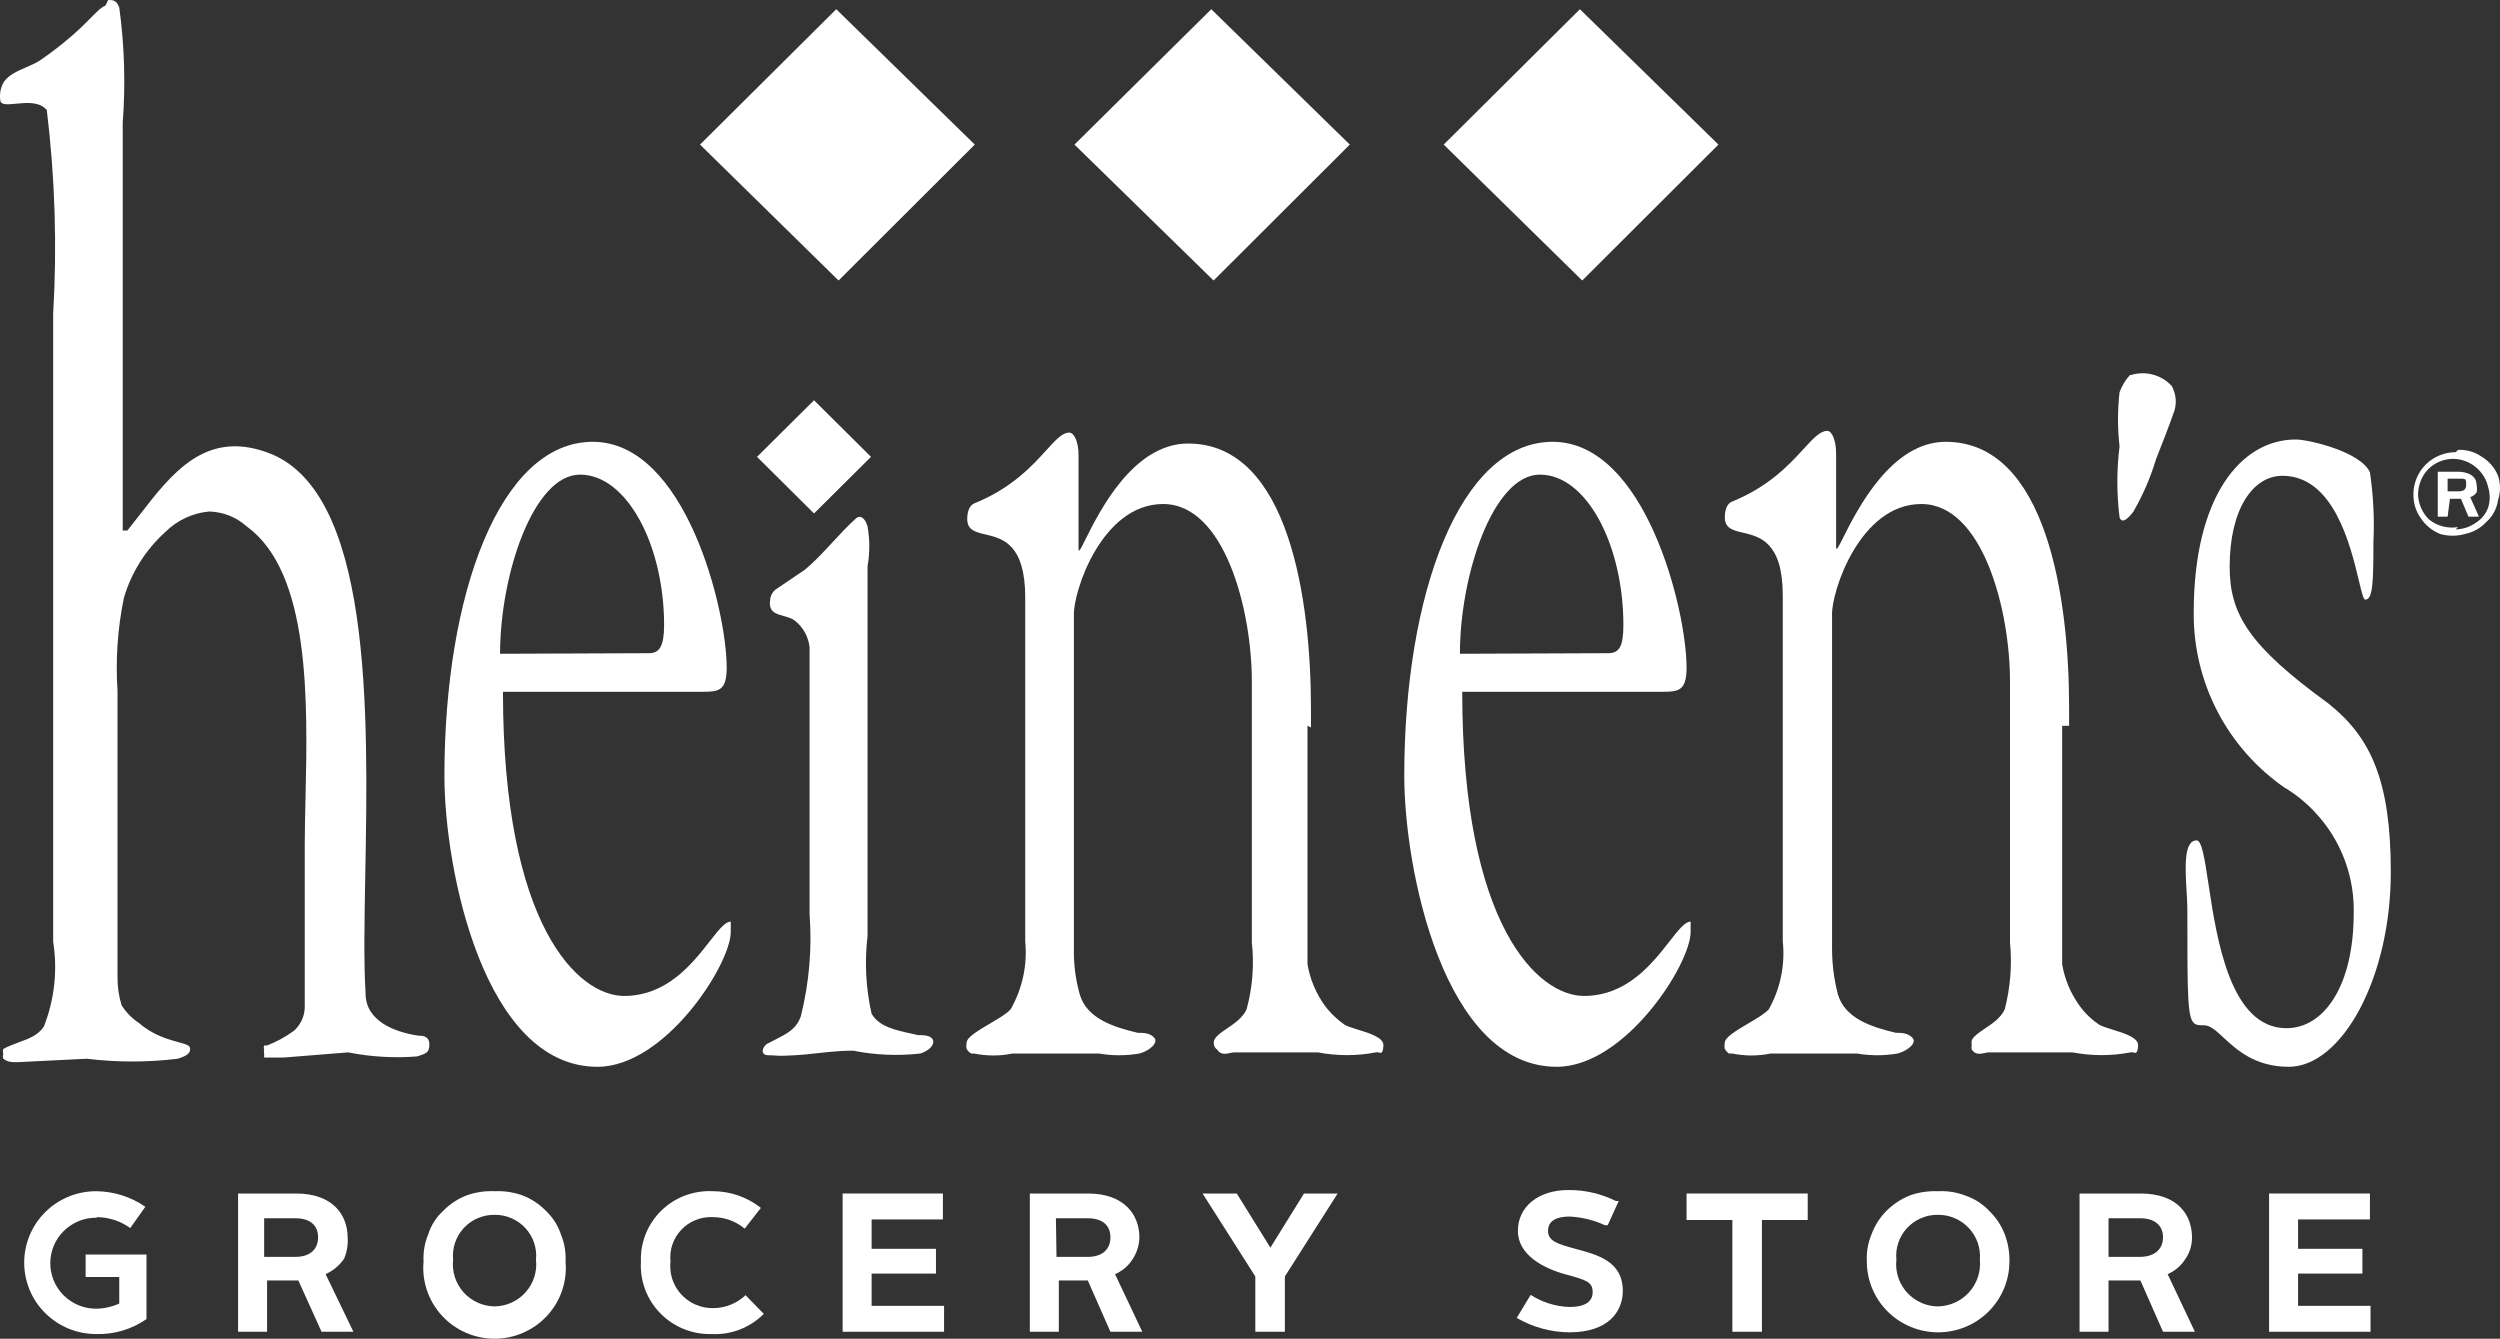
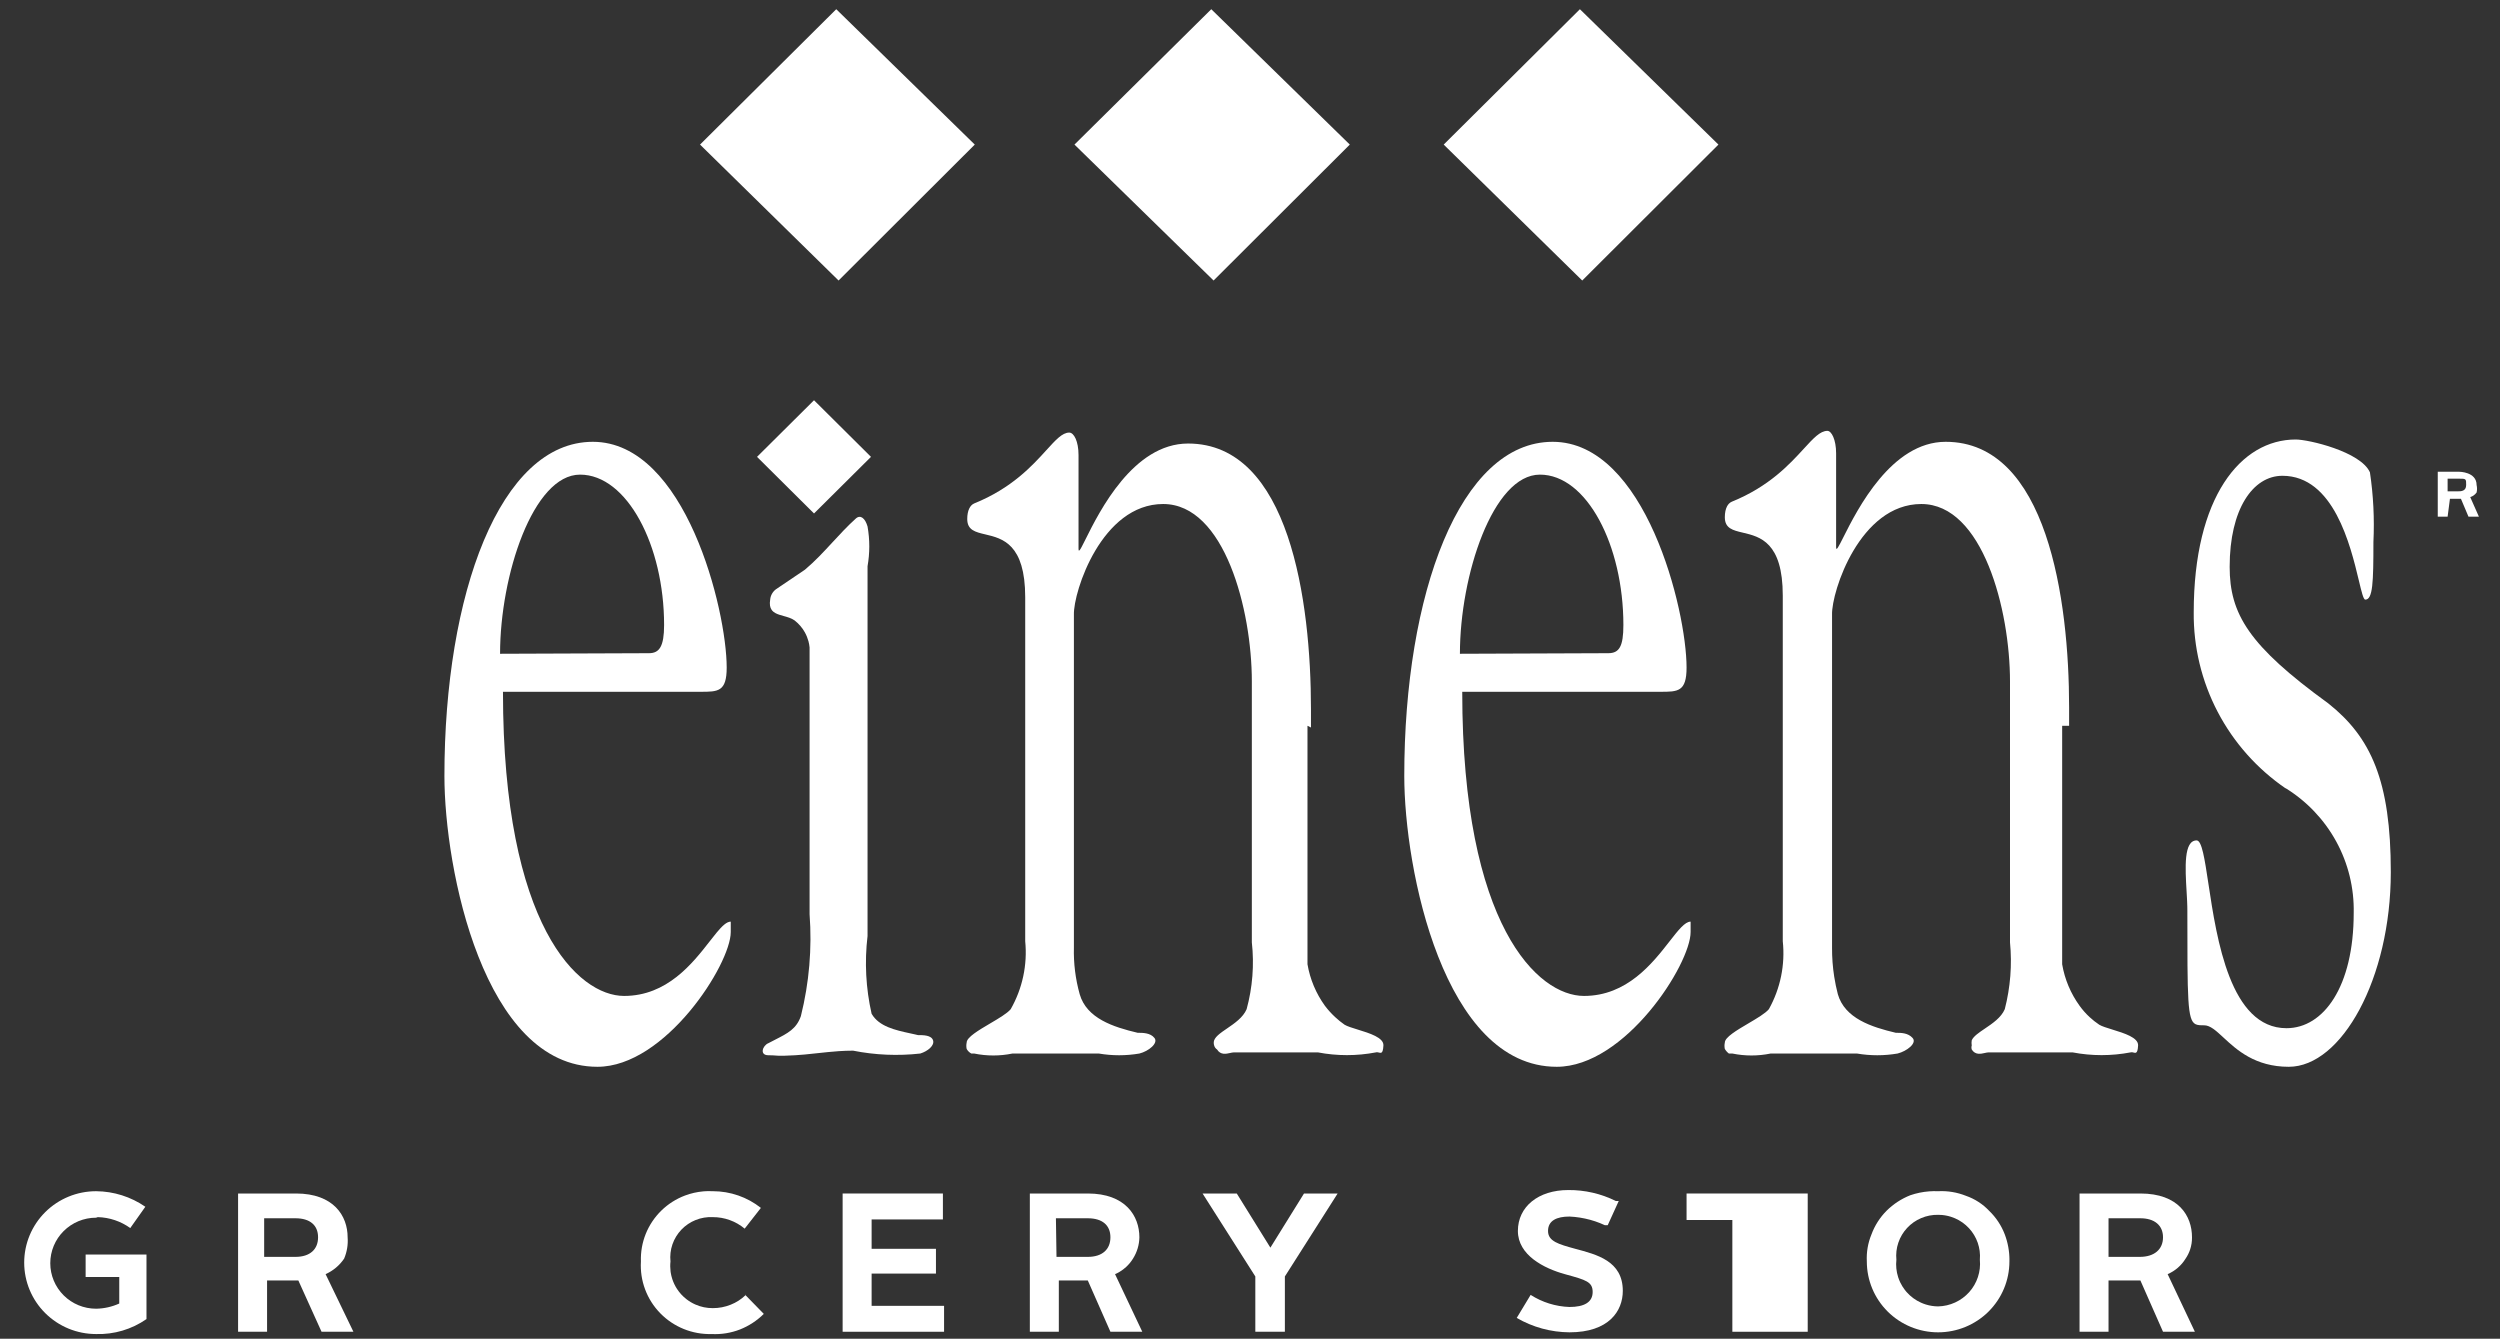
<svg xmlns="http://www.w3.org/2000/svg" width="155" height="83" viewBox="0 0 155 83" fill="none">
  <rect x="0" y="0" width="155" height="83" fill="#333333" stroke="none" />
-   <path d="M7.112 0.069C6.995 0 6.863 0 6.711 0L6.531 0.357C6.313 0.415 6.078 0.654 5.691 1.045C5.123 1.622 4.227 2.529 2.578 3.678C2.311 3.874 1.973 4.02 1.63 4.169C1.095 4.4 0.548 4.636 0.242 5.071C0.139 5.249 0.066 5.442 0.027 5.643L0.018 5.698L0.013 5.739C0.006 5.799 0.002 5.86 0 5.921C-0.002 6.043 0.007 6.165 0.027 6.286C0.118 6.514 0.512 6.476 0.993 6.429C1.641 6.367 2.448 6.289 2.901 6.821C3.412 11.015 3.544 15.246 3.297 19.464V58.391C3.577 60.16 3.378 61.972 2.722 63.641C2.366 64.183 1.823 64.383 1.205 64.61C0.887 64.727 0.548 64.851 0.206 65.034C0.175 65.138 0.175 65.25 0.206 65.355C0.17 65.447 0.17 65.549 0.206 65.641C0.494 65.855 0.709 65.855 1.069 65.855L5.381 65.641C7.255 65.87 9.15 65.87 11.023 65.641C11.454 65.498 11.85 65.355 11.778 64.962C11.765 64.891 11.701 64.837 11.597 64.788C11.532 64.757 11.45 64.729 11.356 64.7L11.205 64.656L11.054 64.614C10.424 64.439 9.481 64.179 8.616 63.426C8.18 63.14 7.812 62.762 7.537 62.319C7.363 61.752 7.279 61.162 7.286 60.569V42.82C7.159 40.894 7.292 38.961 7.681 37.07C8.139 35.506 9.022 34.097 10.233 32.999C10.963 32.265 11.93 31.809 12.964 31.713C13.83 31.733 14.659 32.063 15.3 32.642C19.259 35.509 19.077 43.508 18.94 49.542C18.916 50.572 18.894 51.546 18.894 52.427V62.498C18.869 63.028 18.637 63.528 18.247 63.891C17.97 64.095 17.679 64.279 17.377 64.442C17.112 64.585 16.839 64.71 16.558 64.819H16.378C16.371 64.835 16.366 64.852 16.362 64.869C16.355 64.894 16.352 64.919 16.352 64.944C16.352 64.987 16.361 65.029 16.378 65.069C16.36 65.163 16.36 65.26 16.378 65.355V65.569H17.564L21.589 65.248C22.996 65.527 24.435 65.611 25.865 65.498L25.96 65.466C26.43 65.313 26.62 65.251 26.62 64.748C26.62 64.212 26.153 64.212 25.937 64.212C24.5 63.998 22.667 63.319 22.667 61.605C22.547 59.698 22.594 57.122 22.647 54.237C22.833 44.159 23.087 30.311 16.522 28.035C12.719 26.68 10.648 29.354 8.684 31.89C8.421 32.23 8.16 32.567 7.897 32.892H7.609V7.607C7.79 5.225 7.718 2.831 7.394 0.464C7.358 0.374 7.322 0.302 7.285 0.243C7.276 0.229 7.266 0.215 7.256 0.202L7.247 0.19C7.238 0.178 7.228 0.167 7.219 0.156C7.184 0.119 7.149 0.09 7.112 0.069Z" fill="white" />
  <path d="M50.469 24.815L46.936 28.325L50.469 31.835L54.001 28.325L50.469 24.815Z" fill="white" />
  <path d="M144.845 52.171C144.101 50.812 143.014 49.669 141.689 48.855L141.725 48.891C139.945 47.674 138.492 46.041 137.496 44.136C136.5 42.23 135.99 40.11 136.011 37.963C136.011 30.82 138.922 27.249 142.336 27.249C143.127 27.249 146.361 27.999 146.936 29.285C147.149 30.715 147.221 32.162 147.152 33.606C147.152 36.106 147.116 37.177 146.648 37.177C146.532 37.177 146.418 36.701 146.247 35.985C145.73 33.828 144.694 29.499 141.51 29.499C139.677 29.499 138.239 31.57 138.239 35.142C138.239 38.07 139.425 40.034 144.348 43.606C147.008 45.713 148.23 48.427 148.23 54.07C148.23 60.676 145.175 66.141 141.905 66.141C139.815 66.141 138.678 65.09 137.859 64.332C137.396 63.904 137.034 63.569 136.658 63.569C136.433 63.569 136.256 63.569 136.117 63.497C135.616 63.235 135.616 62.024 135.616 56.426C135.616 56.353 135.615 56.276 135.613 56.197C135.61 56.093 135.606 55.984 135.601 55.871L135.591 55.674L135.569 55.279L135.568 55.262C135.482 53.801 135.383 52.105 136.191 52.105C136.516 52.105 136.687 53.238 136.923 54.798C137.442 58.237 138.275 63.748 141.761 63.748C144.061 63.748 145.93 61.176 145.93 56.605C145.962 55.058 145.589 53.53 144.845 52.171Z" fill="white" />
  <path fill-rule="evenodd" clip-rule="evenodd" d="M45.055 41.391C45.055 42.891 44.516 42.891 43.438 42.891H31.184C31.184 57.427 35.856 61.748 38.694 61.748C41.362 61.748 42.94 59.724 44.005 58.359C44.158 58.163 44.301 57.98 44.434 57.819C44.773 57.41 45.055 57.141 45.307 57.141V57.784C45.307 59.784 41.246 66.141 37.041 66.141C29.998 66.141 27.554 53.891 27.554 48.105C27.554 36.82 31.004 27.392 36.754 27.392C42.504 27.392 45.055 37.82 45.055 41.391ZM35.963 29.427C33.053 29.427 31.004 35.677 31.004 40.534L40.24 40.498C40.886 40.498 41.174 40.07 41.174 38.749C41.174 33.82 38.874 29.427 35.963 29.427Z" fill="white" />
  <path d="M97.667 77.426C96.625 77.14 95.978 76.962 95.978 76.319C95.978 75.676 96.517 75.426 97.308 75.426C97.524 75.436 97.74 75.457 97.953 75.491C98.063 75.508 98.171 75.528 98.278 75.552C98.699 75.642 99.109 75.78 99.5 75.962H99.679L100.362 74.462H100.182C99.268 74.007 98.258 73.775 97.236 73.783C95.367 73.783 94.109 74.819 94.109 76.319C94.109 77.819 95.726 78.64 97.02 78.997L97.088 79.016C98.329 79.358 98.745 79.473 98.745 80.104C98.745 80.747 98.206 81.033 97.308 81.033C96.451 81.004 95.62 80.744 94.9 80.283L94.037 81.711C95.03 82.288 96.158 82.596 97.308 82.604C99.751 82.604 100.614 81.283 100.614 80.033C100.614 78.176 98.997 77.783 97.667 77.426Z" fill="white" />
  <path d="M46.242 80.283L46.223 80.301L46.206 80.283H46.242Z" fill="white" />
  <path d="M46.223 80.301C45.959 80.555 45.648 80.755 45.307 80.89C44.954 81.033 44.575 81.106 44.193 81.104C43.823 81.107 43.456 81.031 43.118 80.882C42.922 80.796 42.737 80.686 42.568 80.556C42.446 80.462 42.332 80.357 42.228 80.243C42.135 80.139 42.049 80.028 41.973 79.912C41.849 79.721 41.751 79.514 41.68 79.297C41.661 79.237 41.644 79.176 41.629 79.115L41.615 79.055C41.606 79.016 41.598 78.977 41.592 78.938L41.584 78.892L41.575 78.829C41.549 78.625 41.547 78.417 41.57 78.211C41.533 77.853 41.574 77.492 41.691 77.151C41.808 76.811 41.998 76.5 42.246 76.239C42.496 75.978 42.798 75.773 43.134 75.639C43.47 75.505 43.831 75.444 44.193 75.462C44.916 75.46 45.616 75.713 46.17 76.176L47.175 74.89C46.328 74.219 45.276 73.854 44.193 73.854C44.086 73.849 43.98 73.847 43.873 73.85C43.816 73.851 43.759 73.854 43.702 73.858L43.611 73.864C43.221 73.898 42.837 73.985 42.469 74.123C41.92 74.331 41.419 74.649 41.001 75.059C40.582 75.469 40.253 75.961 40.035 76.503C39.818 77.046 39.716 77.628 39.737 78.211C39.702 78.799 39.79 79.388 39.996 79.94C40.202 80.493 40.521 80.996 40.934 81.419C41.346 81.842 41.842 82.175 42.391 82.398C42.939 82.62 43.529 82.727 44.121 82.711C44.722 82.741 45.322 82.644 45.882 82.426C46.434 82.207 46.935 81.879 47.355 81.461L46.223 80.301Z" fill="white" />
-   <path fill-rule="evenodd" clip-rule="evenodd" d="M28.956 74.105C29.509 73.912 30.095 73.827 30.681 73.855C31.254 73.83 31.828 73.915 32.37 74.105C32.926 74.315 33.429 74.644 33.843 75.069C33.955 75.174 34.059 75.286 34.155 75.404C34.241 75.509 34.32 75.618 34.394 75.732C34.554 75.981 34.683 76.25 34.777 76.533C34.893 76.814 34.975 77.107 35.023 77.405C35.037 77.497 35.048 77.589 35.056 77.682C35.071 77.858 35.074 78.034 35.065 78.212C35.074 78.315 35.08 78.419 35.081 78.522C35.083 78.587 35.083 78.652 35.081 78.717C35.071 79.156 34.993 79.592 34.852 80.01C34.656 80.588 34.34 81.12 33.926 81.57C33.711 81.804 33.473 82.013 33.214 82.194C33.074 82.293 32.928 82.383 32.776 82.465C32.668 82.523 32.558 82.577 32.446 82.627C31.884 82.873 31.277 83 30.663 83C30.048 83 29.441 82.873 28.879 82.627C28.317 82.38 27.813 82.021 27.399 81.57C26.985 81.12 26.67 80.588 26.474 80.01C26.277 79.432 26.205 78.819 26.26 78.212C26.231 77.638 26.328 77.065 26.548 76.533C26.723 75.971 27.046 75.466 27.482 75.069C27.896 74.644 28.399 74.315 28.956 74.105ZM29.617 80.764C29.951 80.915 30.313 80.994 30.681 80.997C31.045 80.99 31.403 80.907 31.733 80.754C32.063 80.601 32.357 80.381 32.597 80.109C32.838 79.837 33.018 79.518 33.127 79.173C33.236 78.828 33.272 78.464 33.232 78.105C33.267 77.751 33.228 77.394 33.115 77.057C33.003 76.72 32.821 76.41 32.58 76.147C32.339 75.885 32.046 75.676 31.719 75.533C31.392 75.39 31.038 75.317 30.681 75.319C30.32 75.312 29.962 75.381 29.631 75.522C29.397 75.621 29.179 75.755 28.985 75.917C28.905 75.985 28.829 76.057 28.757 76.134C28.513 76.397 28.328 76.709 28.213 77.049C28.099 77.388 28.058 77.748 28.093 78.105C28.075 78.27 28.073 78.436 28.086 78.602C28.102 78.798 28.141 78.993 28.201 79.181C28.313 79.529 28.496 79.85 28.74 80.122C28.984 80.395 29.282 80.614 29.617 80.764Z" fill="white" />
  <path d="M6.064 75.462C6.788 75.481 7.49 75.718 8.076 76.14L9.011 74.819C8.113 74.199 7.049 73.863 5.956 73.855C4.774 73.855 3.641 74.321 2.805 75.151C1.969 75.982 1.5 77.109 1.5 78.283C1.5 79.457 1.969 80.584 2.805 81.414C3.641 82.245 4.774 82.711 5.956 82.711C7.072 82.745 8.168 82.419 9.082 81.783V77.783H5.309V79.176H7.394V80.819C6.942 81.023 6.453 81.133 5.956 81.14C5.203 81.14 4.481 80.843 3.949 80.314C3.416 79.784 3.117 79.067 3.117 78.319C3.117 77.57 3.416 76.853 3.949 76.324C4.481 75.795 5.203 75.497 5.956 75.497L6.064 75.462Z" fill="white" />
  <path fill-rule="evenodd" clip-rule="evenodd" d="M21.553 76.712C21.553 75.39 20.691 73.997 18.355 73.997H14.761V82.569H16.558V79.39H18.498L19.936 82.569H21.912L20.187 78.997C20.654 78.789 21.052 78.455 21.337 78.033C21.513 77.616 21.588 77.163 21.553 76.712ZM16.378 75.533H18.319C19.217 75.533 19.72 75.962 19.72 76.712C19.72 77.462 19.217 77.926 18.319 77.926H16.378V75.533Z" fill="white" />
  <path d="M58.029 78.962H54.04V80.962H58.532V82.569H52.243V73.997H58.46V75.605H54.04V77.426H58.029V78.962Z" fill="white" />
  <path fill-rule="evenodd" clip-rule="evenodd" d="M70.642 76.712C70.642 75.39 69.78 73.997 67.444 73.997H63.85V82.569H65.647V79.39H67.444L68.846 82.569H70.822L69.133 78.997C69.236 78.953 69.335 78.901 69.431 78.844C69.571 78.759 69.702 78.661 69.822 78.55C69.986 78.399 70.129 78.225 70.247 78.033C70.497 77.636 70.634 77.18 70.642 76.712ZM65.467 75.533H67.444C68.342 75.533 68.846 75.962 68.846 76.712C68.846 77.462 68.342 77.926 67.444 77.926H65.503L65.467 75.533Z" fill="white" />
  <path d="M76.68 73.997L78.764 77.354L80.848 73.997H82.933L79.662 79.14V82.569H77.83V79.14L74.559 73.997H76.68Z" fill="white" />
-   <path d="M107.406 75.64H104.567V73.997H112.078V75.64H109.239V82.569H107.406V75.64Z" fill="white" />
+   <path d="M107.406 75.64H104.567V73.997H112.078V75.64V82.569H107.406V75.64Z" fill="white" />
  <path fill-rule="evenodd" clip-rule="evenodd" d="M120.163 73.855C119.978 73.847 119.793 73.85 119.608 73.864C119.21 73.894 118.817 73.975 118.439 74.105C117.887 74.323 117.385 74.652 116.965 75.069C116.552 75.485 116.234 75.984 116.031 76.533C115.811 77.064 115.713 77.638 115.743 78.211C115.743 79.376 116.209 80.494 117.038 81.318C117.867 82.141 118.991 82.604 120.163 82.604C121.336 82.604 122.46 82.141 123.289 81.318C124.118 80.494 124.584 79.376 124.584 78.211C124.585 78.16 124.585 78.109 124.585 78.057C124.584 78.011 124.583 77.966 124.581 77.92C124.578 77.857 124.574 77.793 124.569 77.73C124.557 77.594 124.539 77.46 124.515 77.326C124.467 77.056 124.394 76.791 124.296 76.533C124.085 75.98 123.754 75.48 123.326 75.069C122.929 74.649 122.436 74.33 121.888 74.14C121.341 73.922 120.753 73.824 120.163 73.855ZM119.405 80.88C119.301 80.848 119.199 80.809 119.1 80.764C118.765 80.614 118.467 80.395 118.223 80.122L118.176 80.068C118.152 80.04 118.129 80.011 118.106 79.982C118.049 79.908 117.996 79.831 117.947 79.752C117.898 79.672 117.852 79.59 117.812 79.505C117.763 79.4 117.72 79.292 117.684 79.181C117.573 78.834 117.536 78.467 117.576 78.104C117.541 77.748 117.581 77.388 117.696 77.049C117.754 76.876 117.83 76.711 117.923 76.556C118.013 76.405 118.12 76.264 118.24 76.134C118.485 75.871 118.782 75.662 119.114 75.522C119.445 75.381 119.803 75.312 120.163 75.319C120.244 75.318 120.325 75.322 120.405 75.329C120.452 75.333 120.499 75.339 120.546 75.346L120.643 75.362C120.745 75.38 120.845 75.405 120.943 75.436C121.032 75.463 121.12 75.496 121.206 75.533C121.535 75.675 121.83 75.884 122.074 76.146C122.317 76.408 122.503 76.717 122.62 77.054C122.676 77.218 122.716 77.387 122.739 77.558C122.762 77.739 122.767 77.922 122.751 78.104C122.786 78.466 122.745 78.831 122.631 79.176C122.518 79.521 122.334 79.839 122.091 80.111C121.848 80.382 121.552 80.601 121.22 80.753C120.889 80.906 120.529 80.989 120.163 80.997C119.906 80.995 119.651 80.956 119.405 80.88Z" fill="white" />
  <path fill-rule="evenodd" clip-rule="evenodd" d="M132.705 73.997C135.077 73.997 135.904 75.39 135.904 76.712C135.908 76.973 135.867 77.232 135.785 77.477C135.719 77.673 135.626 77.86 135.508 78.033C135.246 78.461 134.857 78.798 134.394 78.997L136.083 82.569H134.107L132.705 79.39H130.729V82.569H128.932V73.997H132.705ZM132.705 75.533H130.729V77.926H132.669C133.568 77.926 134.107 77.462 134.107 76.712C134.107 75.962 133.568 75.533 132.705 75.533Z" fill="white" />
-   <path d="M142.48 80.962V78.962H146.469V77.426H142.48V75.605H146.936V73.997H140.683V82.569H146.972V80.962H142.48Z" fill="white" />
  <path fill-rule="evenodd" clip-rule="evenodd" d="M102.95 42.891C104.027 42.891 104.567 42.891 104.567 41.391C104.567 37.82 102.015 27.392 96.265 27.392C90.515 27.392 87.065 36.82 87.065 48.105C87.065 53.891 89.509 66.141 96.517 66.141C100.757 66.141 104.818 59.784 104.818 57.784V57.141C104.467 57.141 104.058 57.665 103.516 58.359C102.452 59.724 100.873 61.748 98.206 61.748C95.367 61.748 90.659 57.427 90.659 42.891H102.95ZM90.515 40.534C90.515 35.677 92.564 29.427 95.474 29.427C98.385 29.427 100.65 33.82 100.65 38.749C100.65 40.07 100.398 40.498 99.715 40.498L90.515 40.534Z" fill="white" />
  <path d="M127.854 44.998H128.285V43.855C128.285 37.177 126.92 27.392 120.631 27.392C117.264 27.392 115.149 31.597 114.286 33.314C113.988 33.906 113.839 34.202 113.839 33.927V28.106C113.839 27.249 113.551 26.713 113.299 26.713C112.851 26.713 112.431 27.172 111.835 27.822C110.953 28.785 109.686 30.168 107.37 31.106C107.305 31.134 107.246 31.175 107.192 31.231C107.151 31.274 107.113 31.327 107.08 31.387C106.992 31.552 106.939 31.779 106.939 32.07C106.939 32.761 107.436 32.879 108.062 33.026C109.116 33.275 110.532 33.609 110.532 36.927V58.355C110.687 59.814 110.386 61.286 109.67 62.569C109.456 62.827 108.932 63.136 108.4 63.45C107.677 63.876 106.939 64.312 106.939 64.641C106.924 64.709 106.917 64.778 106.917 64.847C106.918 64.882 106.921 64.917 106.925 64.953L106.932 65L106.939 65.034C107.003 65.144 107.088 65.241 107.19 65.319H107.406C108.188 65.48 108.995 65.48 109.778 65.319H115.132C115.965 65.461 116.815 65.461 117.648 65.319C118.223 65.176 118.87 64.676 118.582 64.355C118.295 64.034 117.863 64.033 117.54 64.033C116.031 63.676 114.378 63.141 113.946 61.641C113.854 61.284 113.779 60.924 113.722 60.561C113.628 59.962 113.583 59.355 113.587 58.748V38.106C113.551 36.677 115.312 31.249 119.121 31.249C122.931 31.249 124.62 37.82 124.62 42.249V58.426C124.755 59.816 124.645 61.218 124.296 62.569C124.074 63.091 123.534 63.455 123.059 63.775C122.689 64.025 122.358 64.248 122.248 64.498C122.23 64.604 122.23 64.713 122.248 64.819C122.234 64.864 122.227 64.911 122.229 64.958C122.23 64.978 122.232 64.998 122.236 65.018C122.238 65.035 122.242 65.052 122.248 65.069C122.465 65.419 122.804 65.343 123.065 65.284C123.103 65.276 123.139 65.268 123.173 65.261C123.216 65.253 123.255 65.248 123.29 65.248H128.501C129.688 65.475 130.907 65.475 132.094 65.248C132.121 65.239 132.148 65.237 132.174 65.238C132.189 65.239 132.204 65.241 132.219 65.244C132.24 65.248 132.261 65.253 132.28 65.258C132.34 65.273 132.394 65.287 132.44 65.26C132.502 65.224 132.547 65.111 132.562 64.819C132.586 64.331 131.704 64.059 130.972 63.834C130.632 63.73 130.325 63.635 130.154 63.533C129.94 63.39 129.738 63.231 129.55 63.056C129.322 62.844 129.115 62.609 128.932 62.355C128.38 61.591 128.011 60.711 127.854 59.784V44.998Z" fill="white" />
  <path d="M81.064 44.998V59.784C81.222 60.711 81.591 61.591 82.142 62.355C82.194 62.423 82.247 62.49 82.301 62.556C82.346 62.61 82.393 62.663 82.44 62.716C82.547 62.835 82.66 62.949 82.777 63.058C82.961 63.23 83.157 63.389 83.364 63.533C83.535 63.635 83.842 63.73 84.182 63.834C84.915 64.06 85.797 64.331 85.772 64.819C85.764 64.976 85.748 65.081 85.724 65.15C85.672 65.304 85.588 65.283 85.491 65.258C85.432 65.243 85.368 65.227 85.305 65.248C84.118 65.475 82.898 65.475 81.711 65.248H76.5C76.467 65.248 76.429 65.253 76.388 65.26C76.353 65.267 76.315 65.275 76.275 65.284C76.014 65.343 75.675 65.419 75.458 65.069C75.369 65.011 75.305 64.922 75.278 64.819C75.243 64.715 75.243 64.602 75.278 64.498C75.331 64.358 75.455 64.227 75.618 64.094C75.671 64.051 75.728 64.008 75.789 63.964C75.88 63.898 75.978 63.832 76.079 63.763C76.543 63.446 77.071 63.084 77.291 62.569C77.658 61.221 77.768 59.815 77.614 58.426V42.249C77.614 37.82 75.925 31.249 72.116 31.249C68.306 31.249 66.546 36.677 66.582 38.106V58.748C66.557 59.725 66.678 60.699 66.941 61.641C67.372 63.141 69.025 63.676 70.534 64.033C70.858 64.033 71.325 64.034 71.577 64.355C71.829 64.676 71.218 65.176 70.642 65.319C69.81 65.461 68.96 65.461 68.127 65.319H62.772C61.99 65.48 61.183 65.48 60.4 65.319H60.221C60.099 65.253 59.999 65.154 59.933 65.034C59.905 64.904 59.905 64.77 59.933 64.641C59.933 64.312 60.672 63.876 61.395 63.45C61.927 63.136 62.451 62.827 62.664 62.569C63.393 61.29 63.707 59.818 63.563 58.355V37.034C63.563 33.716 62.146 33.382 61.092 33.133C60.467 32.986 59.969 32.869 59.969 32.178C59.969 31.642 60.149 31.32 60.4 31.213C62.735 30.268 64.003 28.871 64.878 27.907C65.458 27.269 65.864 26.82 66.294 26.82C66.582 26.82 66.869 27.356 66.869 28.213V34.034C66.869 34.191 66.917 34.162 67.012 34C67.03 33.969 67.05 33.933 67.071 33.893C67.134 33.776 67.212 33.619 67.305 33.432C68.156 31.723 70.26 27.499 73.661 27.499C79.95 27.499 81.28 37.284 81.28 43.963V45.106L81.064 44.998Z" fill="white" />
  <path d="M53.069 32.142C53.356 31.892 53.644 32.142 53.788 32.642C53.932 33.457 53.932 34.291 53.788 35.106V58.034C53.596 59.643 53.681 61.274 54.04 62.855C54.5 63.648 55.512 63.868 56.447 64.071L56.456 64.073L56.694 64.125L56.915 64.176C57.238 64.176 57.741 64.176 57.849 64.498C57.956 64.819 57.525 65.176 57.058 65.319C55.667 65.474 54.261 65.414 52.89 65.141C52.589 65.141 52.294 65.153 52.004 65.172C51.558 65.203 51.121 65.25 50.688 65.297C50.426 65.326 50.165 65.354 49.903 65.379C49.701 65.398 49.499 65.414 49.296 65.426C48.979 65.445 48.754 65.454 48.584 65.457C48.459 65.459 48.363 65.458 48.283 65.455L48.194 65.451L48.14 65.447L48.072 65.443L48.068 65.442C47.953 65.434 47.837 65.426 47.643 65.426C47.068 65.426 47.283 64.819 47.643 64.676C47.788 64.599 47.928 64.528 48.059 64.461L48.07 64.455C48.844 64.061 49.38 63.788 49.655 62.998C50.17 60.932 50.352 58.799 50.194 56.677V40.141C50.182 40.014 50.159 39.889 50.127 39.766C50.075 39.572 49.999 39.383 49.901 39.206C49.74 38.918 49.522 38.665 49.26 38.463C49.064 38.325 48.819 38.258 48.583 38.192C48.402 38.142 48.225 38.093 48.081 38.015C47.983 37.962 47.899 37.896 47.839 37.806C47.743 37.666 47.703 37.469 47.751 37.177C47.756 37.111 47.769 37.045 47.789 36.982C47.808 36.925 47.831 36.87 47.861 36.817C47.923 36.706 48.008 36.61 48.11 36.534L49.907 35.32C50.526 34.801 51.073 34.209 51.619 33.617C51.852 33.365 52.084 33.113 52.322 32.867C52.564 32.618 52.811 32.374 53.069 32.142Z" fill="white" />
-   <path d="M133.487 23.227C133.042 23.107 132.572 23.115 132.13 23.249H132.059C131.776 23.562 131.556 23.926 131.412 24.32C131.285 25.436 131.285 26.562 131.412 27.677C131.231 29.136 131.231 30.611 131.412 32.07C131.556 32.534 131.987 32.106 132.274 31.713C132.866 30.687 133.336 29.596 133.676 28.463C134.071 27.463 134.466 26.463 134.826 25.428C134.965 24.924 134.901 24.385 134.646 23.928C134.334 23.59 133.932 23.347 133.487 23.227Z" fill="white" />
  <path d="M66.617 8.964L75.099 0.571L83.688 8.964L75.242 17.392L66.617 8.964Z" fill="white" />
  <path d="M97.954 0.571L89.509 8.964L98.098 17.392L106.543 8.964L97.954 0.571Z" fill="white" />
  <path d="M43.402 8.964L51.847 0.571L60.436 8.964L51.991 17.392L43.402 8.964Z" fill="white" />
  <path fill-rule="evenodd" clip-rule="evenodd" d="M151.141 32.035H151.752L151.896 30.927H152.579L153.046 32.035H153.693L153.154 30.82C153.227 30.798 153.296 30.765 153.358 30.722C153.432 30.672 153.497 30.608 153.549 30.535C153.585 30.382 153.585 30.223 153.549 30.07C153.549 29.249 152.471 29.249 152.471 29.249H151.141V32.035ZM152.363 30.463H151.752V29.677H152.435C152.681 29.677 152.798 29.677 152.853 29.735C152.902 29.787 152.902 29.885 152.902 30.07C152.902 30.463 152.579 30.463 152.363 30.463Z" fill="white" />
-   <path fill-rule="evenodd" clip-rule="evenodd" d="M153.872 28.32C153.442 28.019 152.924 27.868 152.399 27.892L152.255 28.035C151.908 28.035 151.563 28.103 151.243 28.236C150.922 28.37 150.631 28.565 150.387 28.811C150.143 29.057 149.951 29.348 149.821 29.669C149.75 29.844 149.699 30.025 149.667 30.21C149.642 30.364 149.63 30.52 149.632 30.677C149.627 31.203 149.79 31.716 150.099 32.142C150.389 32.573 150.802 32.909 151.285 33.106C151.79 33.25 152.325 33.25 152.83 33.106C153.342 33.001 153.807 32.739 154.16 32.356C154.554 32.003 154.809 31.522 154.879 30.999C155.04 30.512 155.04 29.986 154.879 29.499C154.773 29.239 154.624 29 154.439 28.793C154.276 28.609 154.085 28.45 153.872 28.32ZM153.477 32.428C153.119 32.679 152.693 32.816 152.255 32.82L152.399 32.677C152.075 32.733 151.743 32.718 151.426 32.631C151.109 32.545 150.816 32.39 150.566 32.178C150.306 31.911 150.118 31.587 150.013 31.237C149.956 31.045 149.924 30.845 149.919 30.642C149.924 30.401 149.964 30.164 150.039 29.938C150.098 29.76 150.179 29.588 150.279 29.427C150.517 29.063 150.861 28.779 151.265 28.613C151.67 28.447 152.115 28.407 152.543 28.499C152.965 28.591 153.352 28.802 153.657 29.106C153.963 29.409 154.175 29.794 154.268 30.213C154.393 30.621 154.393 31.056 154.268 31.463C154.121 31.864 153.842 32.204 153.477 32.428Z" fill="white" />
</svg>